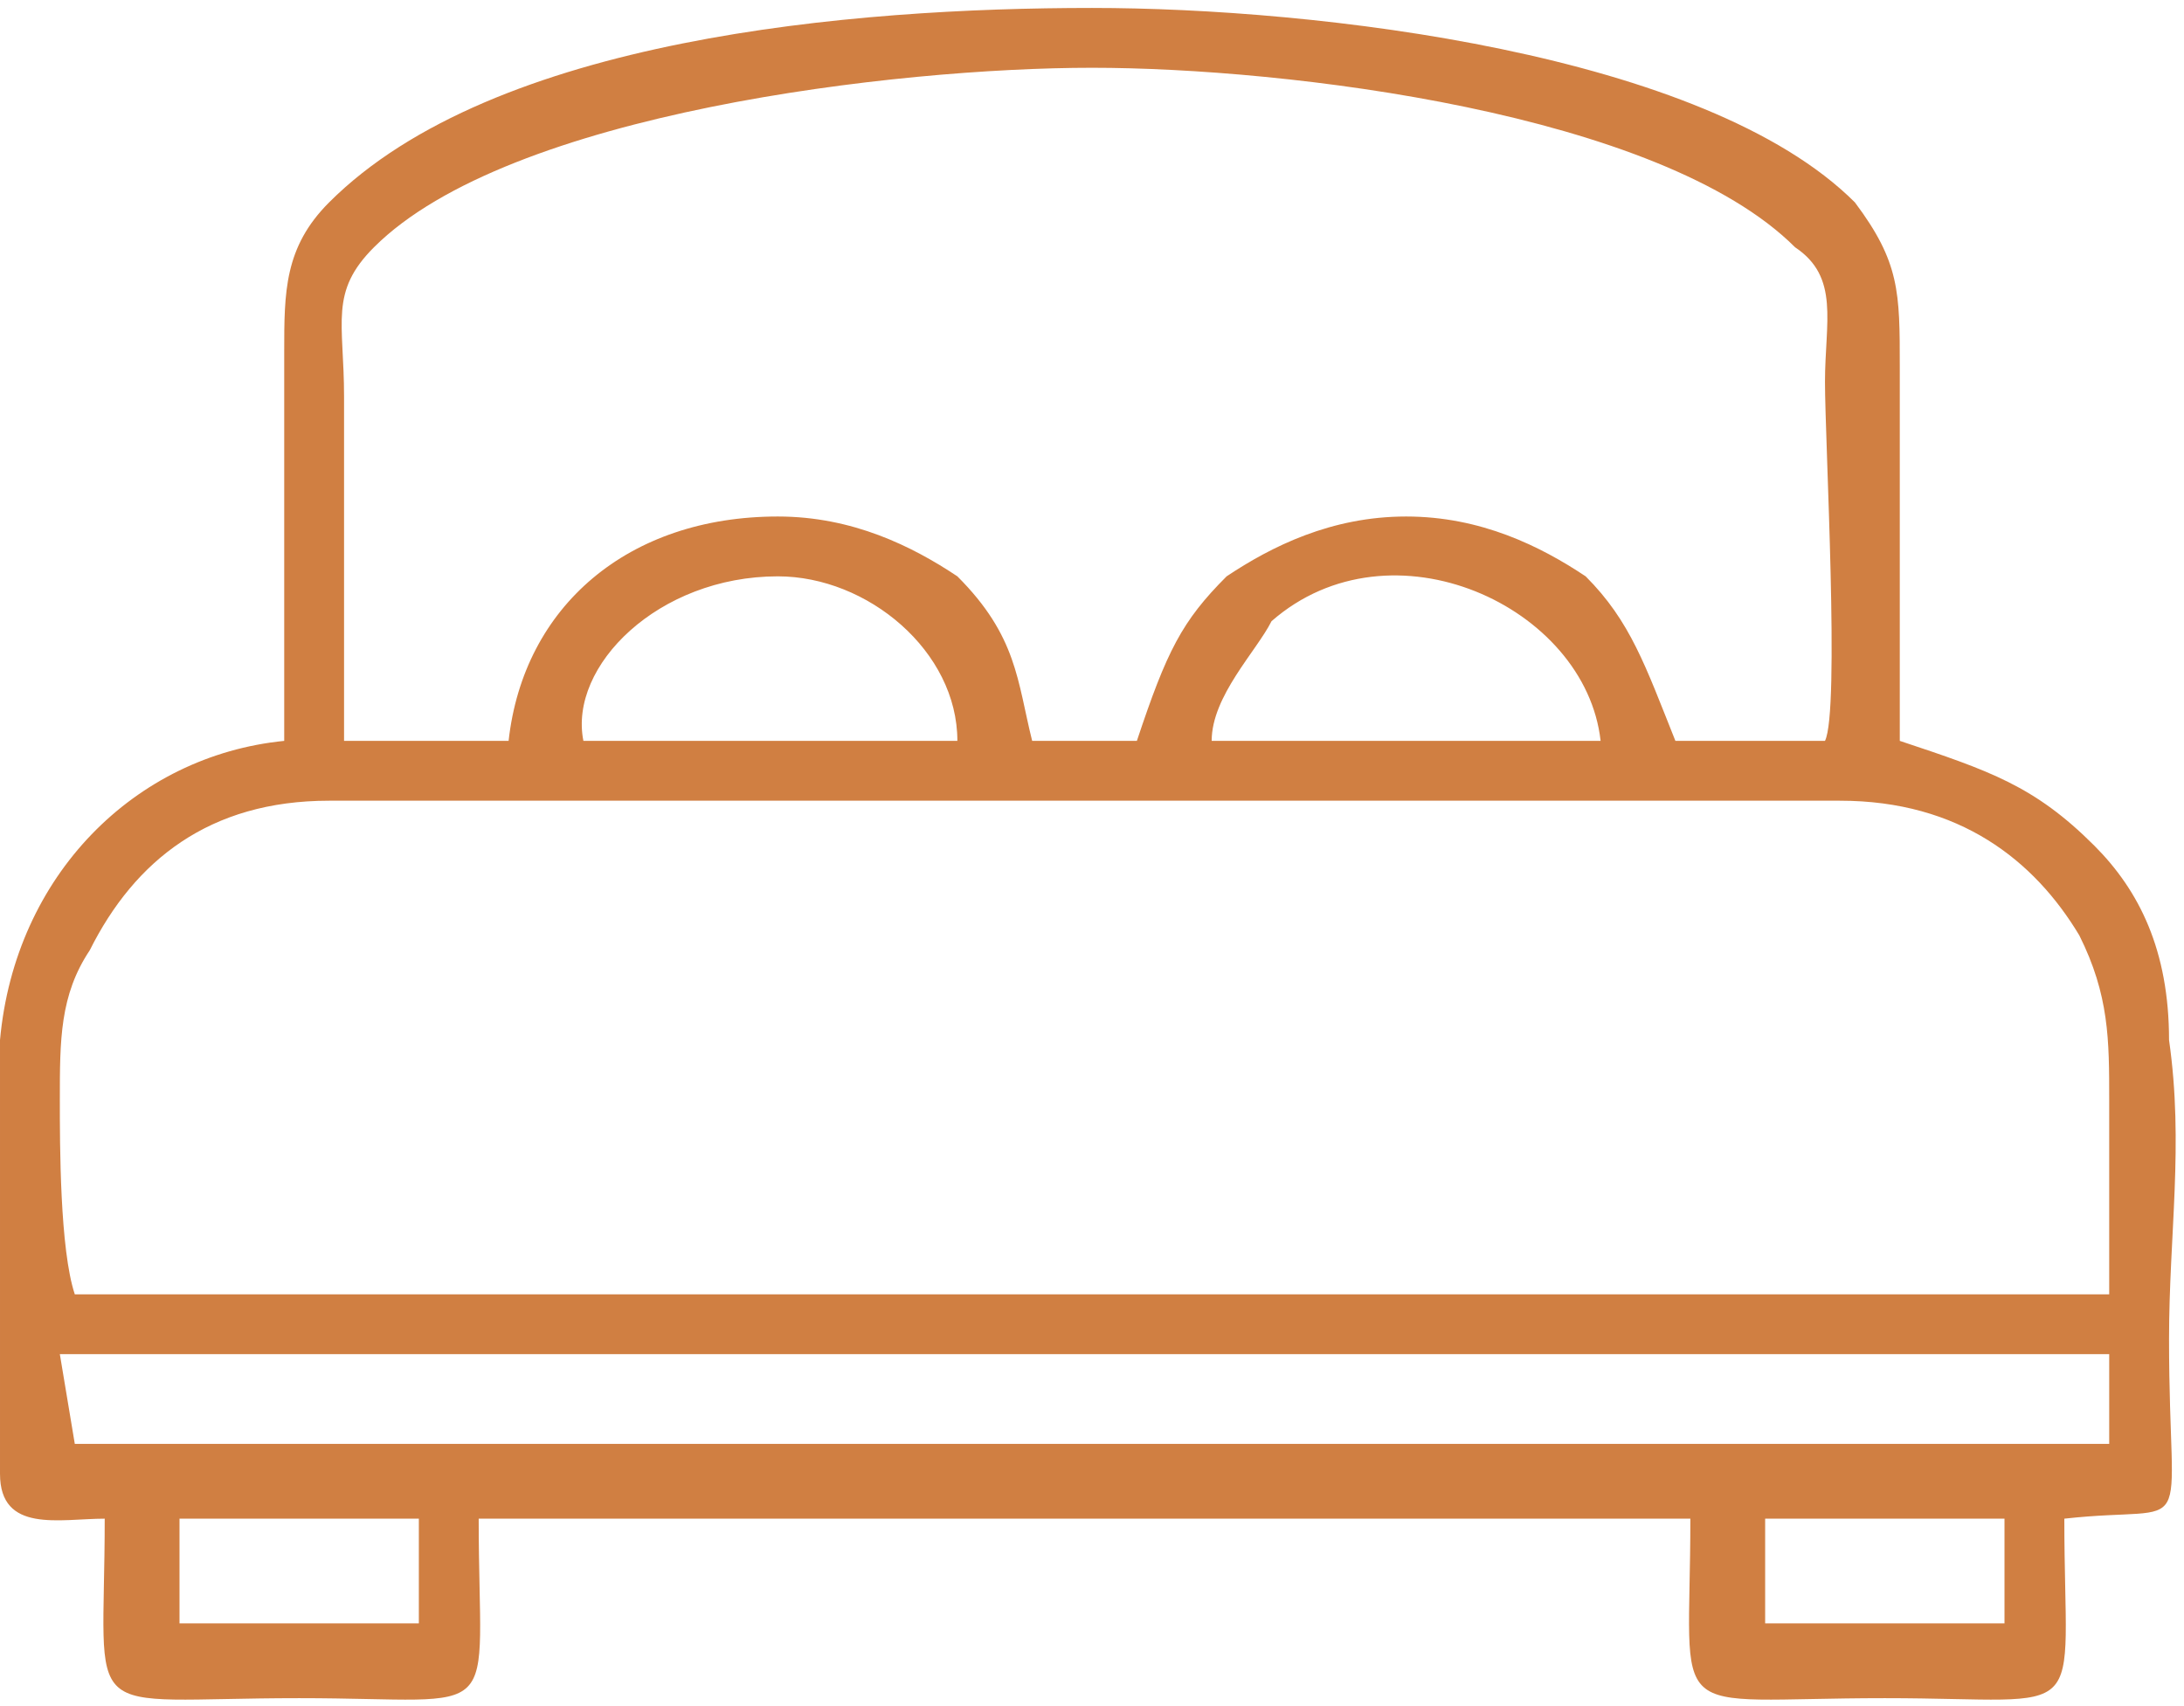
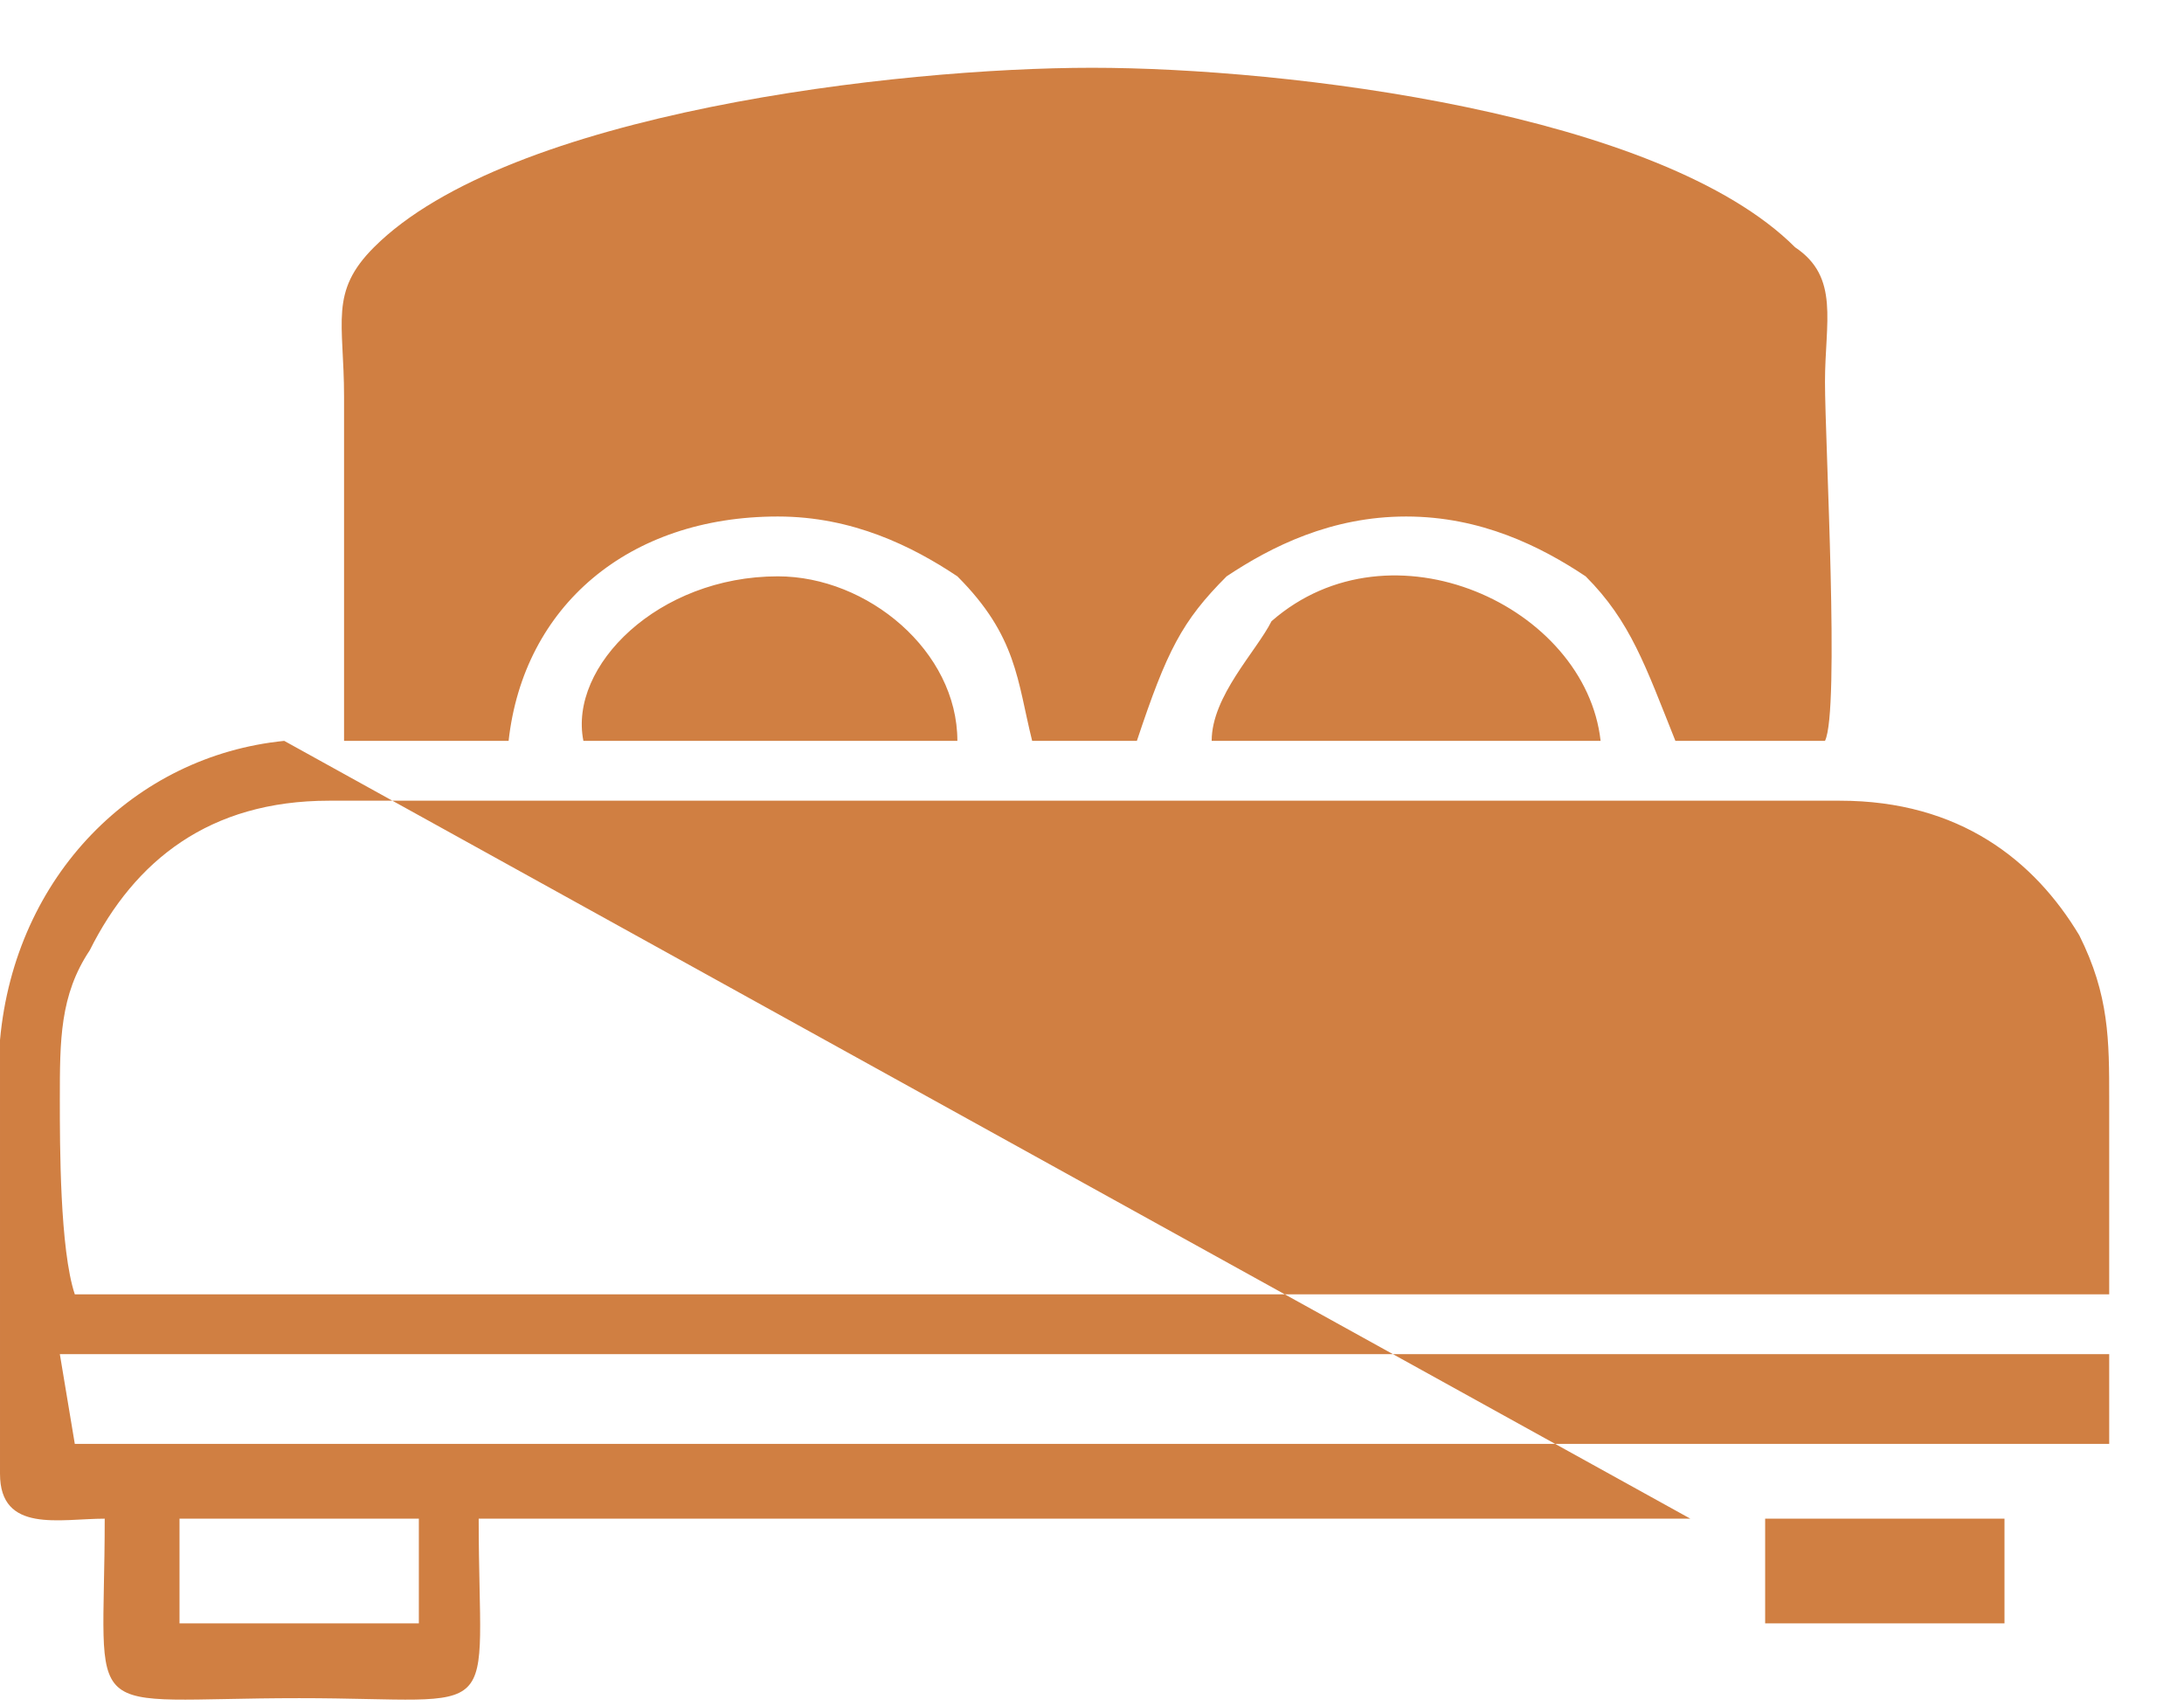
<svg xmlns="http://www.w3.org/2000/svg" xml:space="preserve" width="32px" height="25px" version="1.1" shape-rendering="geometricPrecision" text-rendering="geometricPrecision" image-rendering="optimizeQuality" fill-rule="evenodd" clip-rule="evenodd" viewBox="0 0 1460 1130">
  <g id="Layer_x0020_1">
-     <path fill="#D07F42" d="M1180 1010l160 0 0 70 -160 0 0 -70zm230 -150c0,-20 0,-100 0,-130 0,-40 0,-70 -20,-110 -30,-50 -80,-90 -160,-90l-1010 0c-80,0 -130,40 -160,100 -20,30 -20,60 -20,100 0,30 0,100 10,130l1360 0zm-1290 150l160 0 0 70 -160 0 0 -70zm-80 -110l1370 0 0 60 -1360 0 -10 -60zm1030 -410l-260 0c0,-30 30,-60 40,-80 80,-70 210,-10 220,80zm-430 0l-250 0c-10,-50 50,-110 130,-110 60,0 120,50 120,110zm-300 0l-110 0c0,-20 0,-190 0,-230 0,-50 -10,-70 20,-100 90,-90 350,-120 480,-120 130,0 380,30 470,120 30,20 20,50 20,90 0,40 10,220 0,240l-100 0c-20,-50 -30,-80 -60,-110 -30,-20 -70,-40 -120,-40 -50,0 -90,20 -120,40 -30,30 -40,50 -60,110l-70 0c-10,-40 -10,-70 -50,-110 -30,-20 -70,-40 -120,-40 -100,0 -170,60 -180,150zm-150 0c-100,10 -180,90 -190,200l0 290c0,40 40,30 70,30 0,140 -20,120 130,120 140,0 120,20 120,-120l810 0c0,140 -20,120 130,120 140,0 120,20 120,-120 90,-10 70,20 70,-120 0,-70 10,-130 0,-200 0,-60 -20,-100 -50,-130 -40,-40 -70,-50 -130,-70 0,-80 0,-170 0,-250 0,-50 0,-70 -30,-110 -100,-100 -360,-130 -510,-130 -160,0 -400,20 -510,130 -30,30 -30,60 -30,100 0,90 0,180 0,260z" />
+     <path fill="#D07F42" d="M1180 1010l160 0 0 70 -160 0 0 -70zm230 -150c0,-20 0,-100 0,-130 0,-40 0,-70 -20,-110 -30,-50 -80,-90 -160,-90l-1010 0c-80,0 -130,40 -160,100 -20,30 -20,60 -20,100 0,30 0,100 10,130l1360 0zm-1290 150l160 0 0 70 -160 0 0 -70zm-80 -110l1370 0 0 60 -1360 0 -10 -60zm1030 -410l-260 0c0,-30 30,-60 40,-80 80,-70 210,-10 220,80zm-430 0l-250 0c-10,-50 50,-110 130,-110 60,0 120,50 120,110zm-300 0l-110 0c0,-20 0,-190 0,-230 0,-50 -10,-70 20,-100 90,-90 350,-120 480,-120 130,0 380,30 470,120 30,20 20,50 20,90 0,40 10,220 0,240l-100 0c-20,-50 -30,-80 -60,-110 -30,-20 -70,-40 -120,-40 -50,0 -90,20 -120,40 -30,30 -40,50 -60,110l-70 0c-10,-40 -10,-70 -50,-110 -30,-20 -70,-40 -120,-40 -100,0 -170,60 -180,150zm-150 0c-100,10 -180,90 -190,200l0 290c0,40 40,30 70,30 0,140 -20,120 130,120 140,0 120,20 120,-120l810 0z" />
  </g>
</svg>